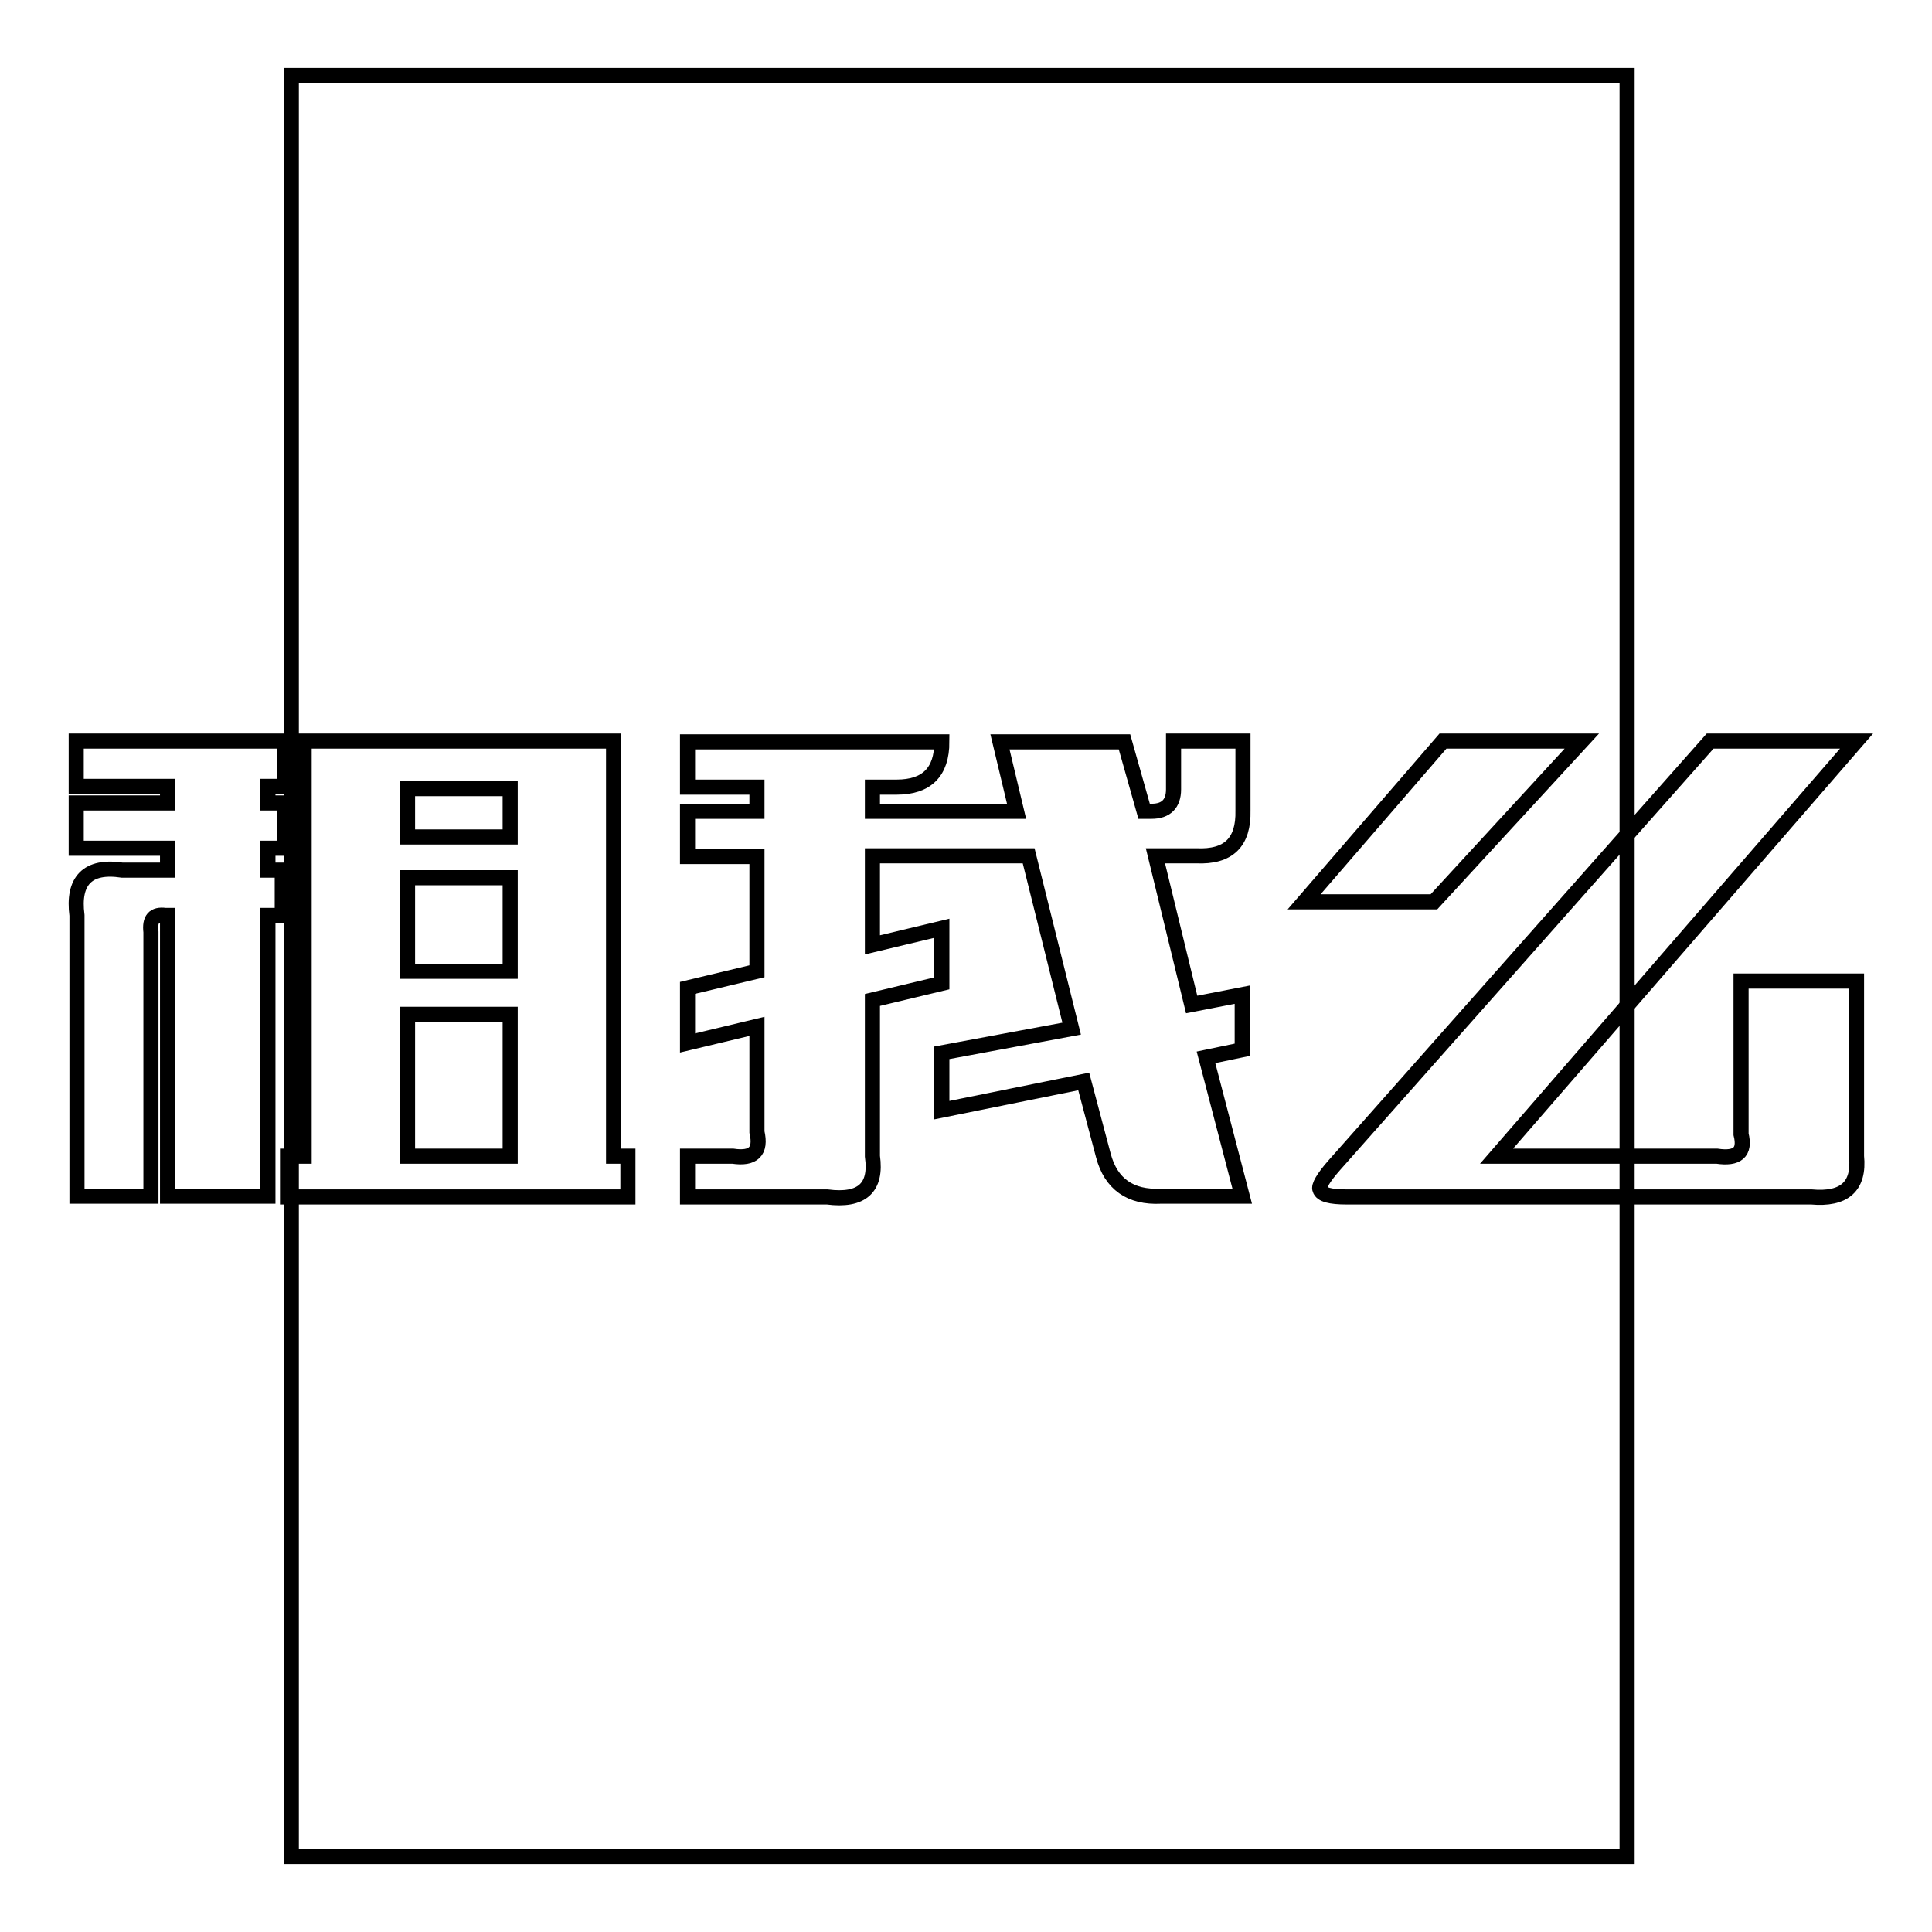
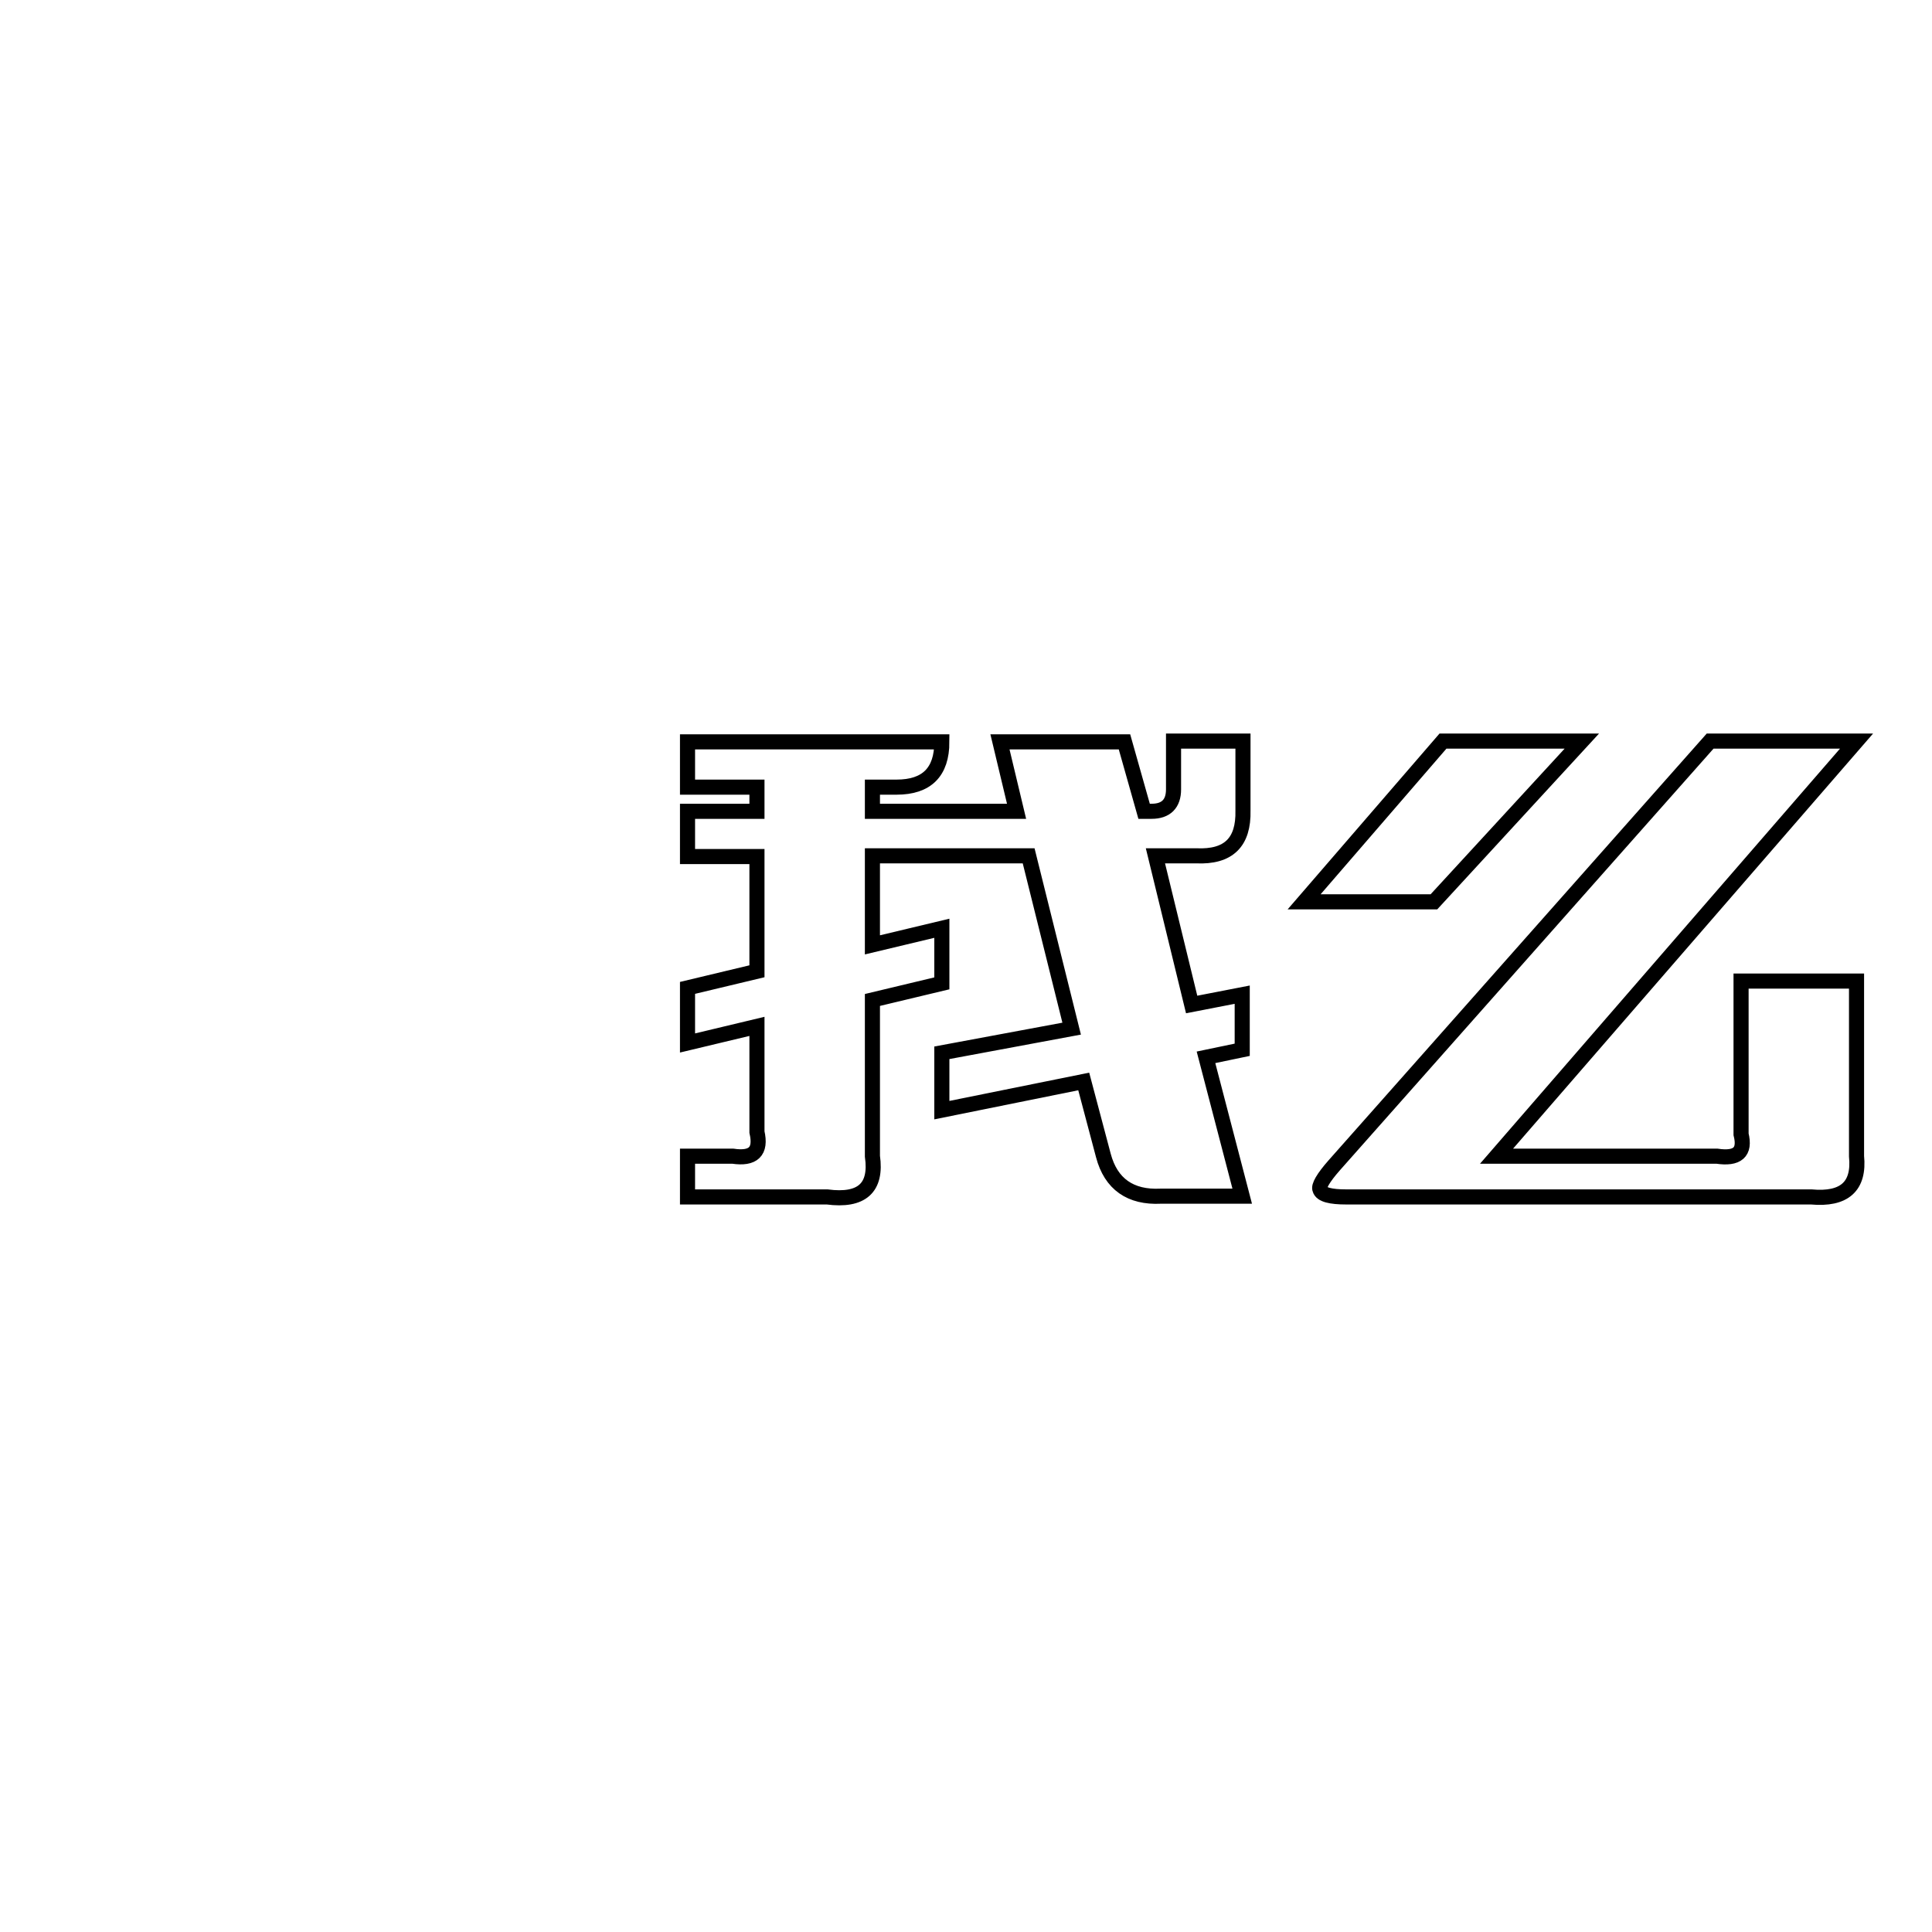
<svg xmlns="http://www.w3.org/2000/svg" version="1.1" x="0px" y="0px" viewBox="0 0 256 256" enable-background="new 0 0 256 256" xml:space="preserve">
  <g>
    <g>
-       <path stroke-width="2" fill-opacity="0" stroke="#000000" d="M38.6,10h177v236h-177V10z" />
-       <path stroke-width="2" fill-opacity="0" stroke="#000000" d="M22.2,115.3v-2.9H10.1v-6h12.1v-2.2H10.1v-6h27.6v6h-2.2v2.2h2.2v6h-2.2v2.9h1.9v6h-1.9v37.2H22.2v-37.2h-0.3c-1.5-0.2-2.1,0.5-1.9,2.2v35h-9.8v-37.2c-0.6-4.6,1.4-6.7,6-6H22.2z M81.3,98.2v55h1.9v5.4H38.1v-5.4h2.2v-55H81.3z M67.6,110.9v-6.4H54v6.4H67.6z M67.6,128.7v-12.4H54v12.4H67.6z M67.6,153.2v-18.8H54v18.8H67.6z" />
      <path stroke-width="2" fill-opacity="0" stroke="#000000" d="M158.5,113.4h-5.4l4.8,19.7l6.7-1.3v7.3l-4.8,1l4.8,18.4h-10.8c-4,0.2-6.6-1.6-7.6-5.4l-2.6-9.8l-18.8,3.8v-7.6l17.2-3.2l-5.7-22.9h-20.7v11.8l9.2-2.2v7.3l-9.2,2.2v20.7c0.6,4.2-1.4,6-6,5.4H91.1v-5.4h6c2.7,0.4,3.8-0.6,3.2-3.2v-14l-9.2,2.2v-7.3l9.2-2.2v-15.2h-9.2v-6h9.2v-3.2h-9.2v-6h33.7c0,4-2,6-6,6h-3.2v3.2h19.1l-2.2-9.2H149l2.6,9.2h1c1.9,0,2.9-1,2.9-2.9v-6.4h9.2v9.2C164.8,111.6,162.8,113.6,158.5,113.4z" />
      <path stroke-width="2" fill-opacity="0" stroke="#000000" d="M190,119.5h-17.2l18.4-21.3h18.4L190,119.5z M226.6,98.2h19.4l-47.7,55h29.2c2.7,0.4,3.8-0.5,3.2-2.9V130h15.3v23.2c0.4,4-1.6,5.8-6,5.4h-61.6c-2.1,0-3.3-0.3-3.5-1c-0.2-0.4,0.4-1.5,1.9-3.2L226.6,98.2z" />
    </g>
  </g>
</svg>